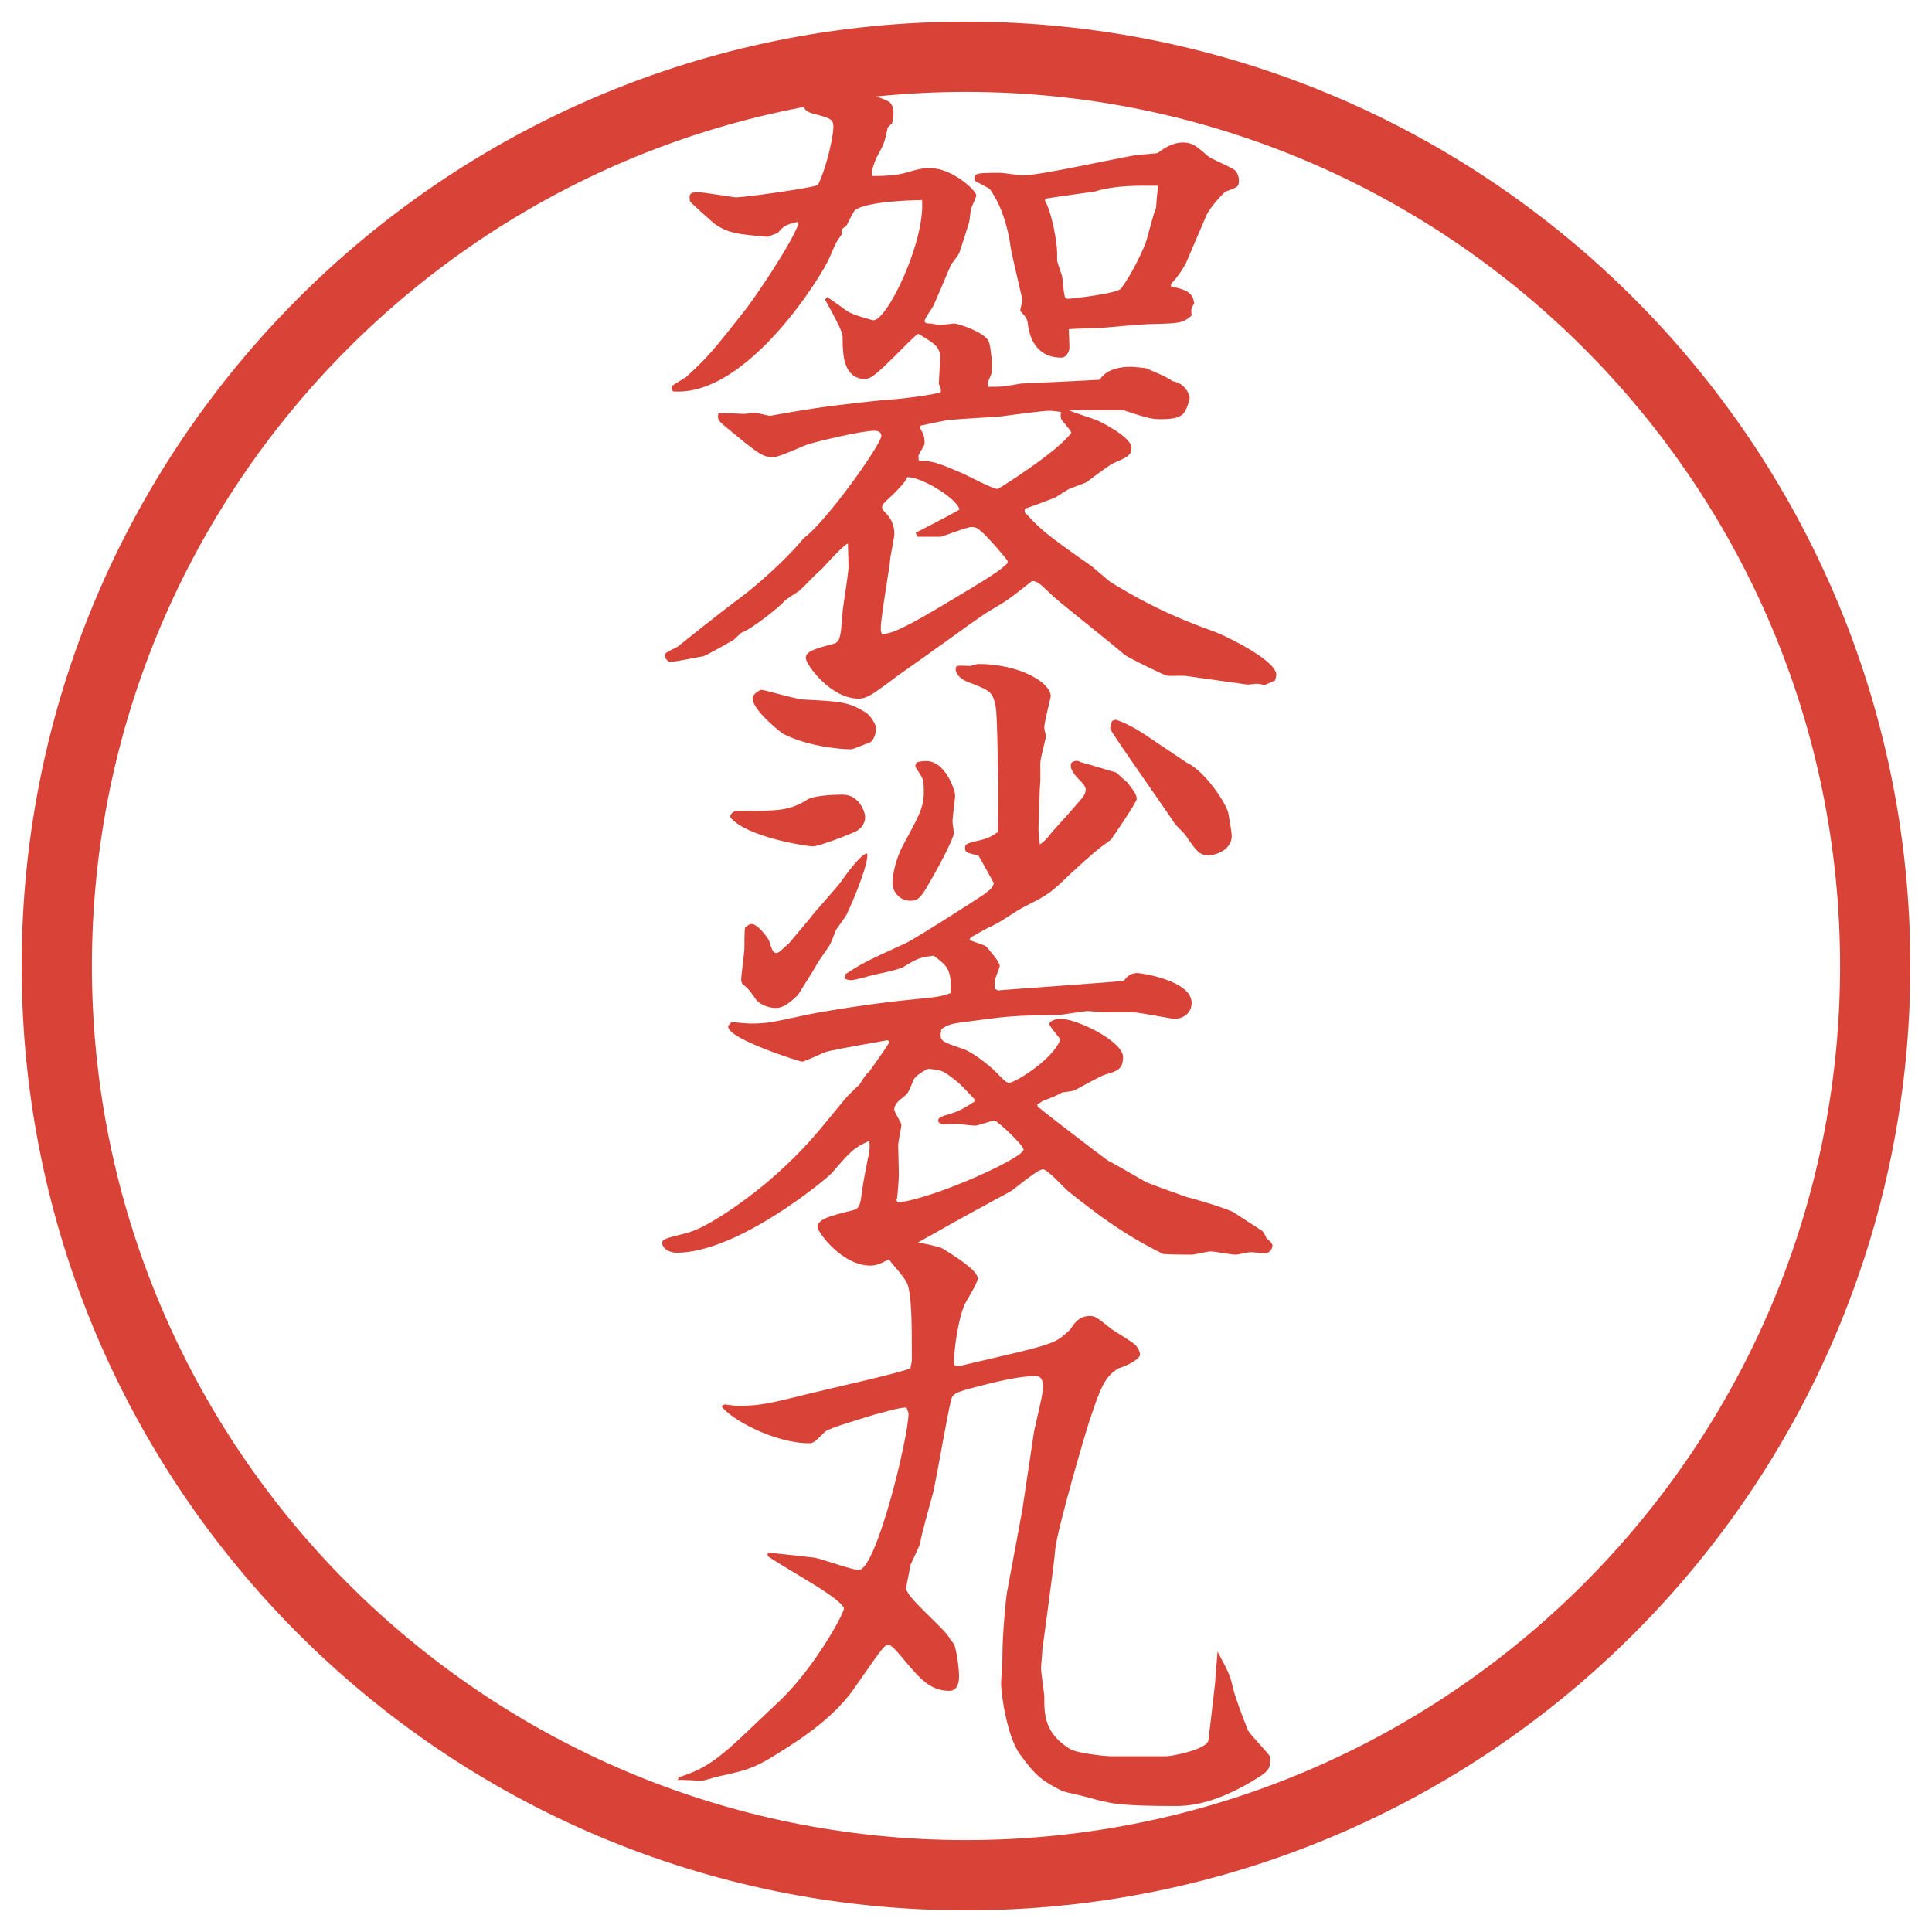
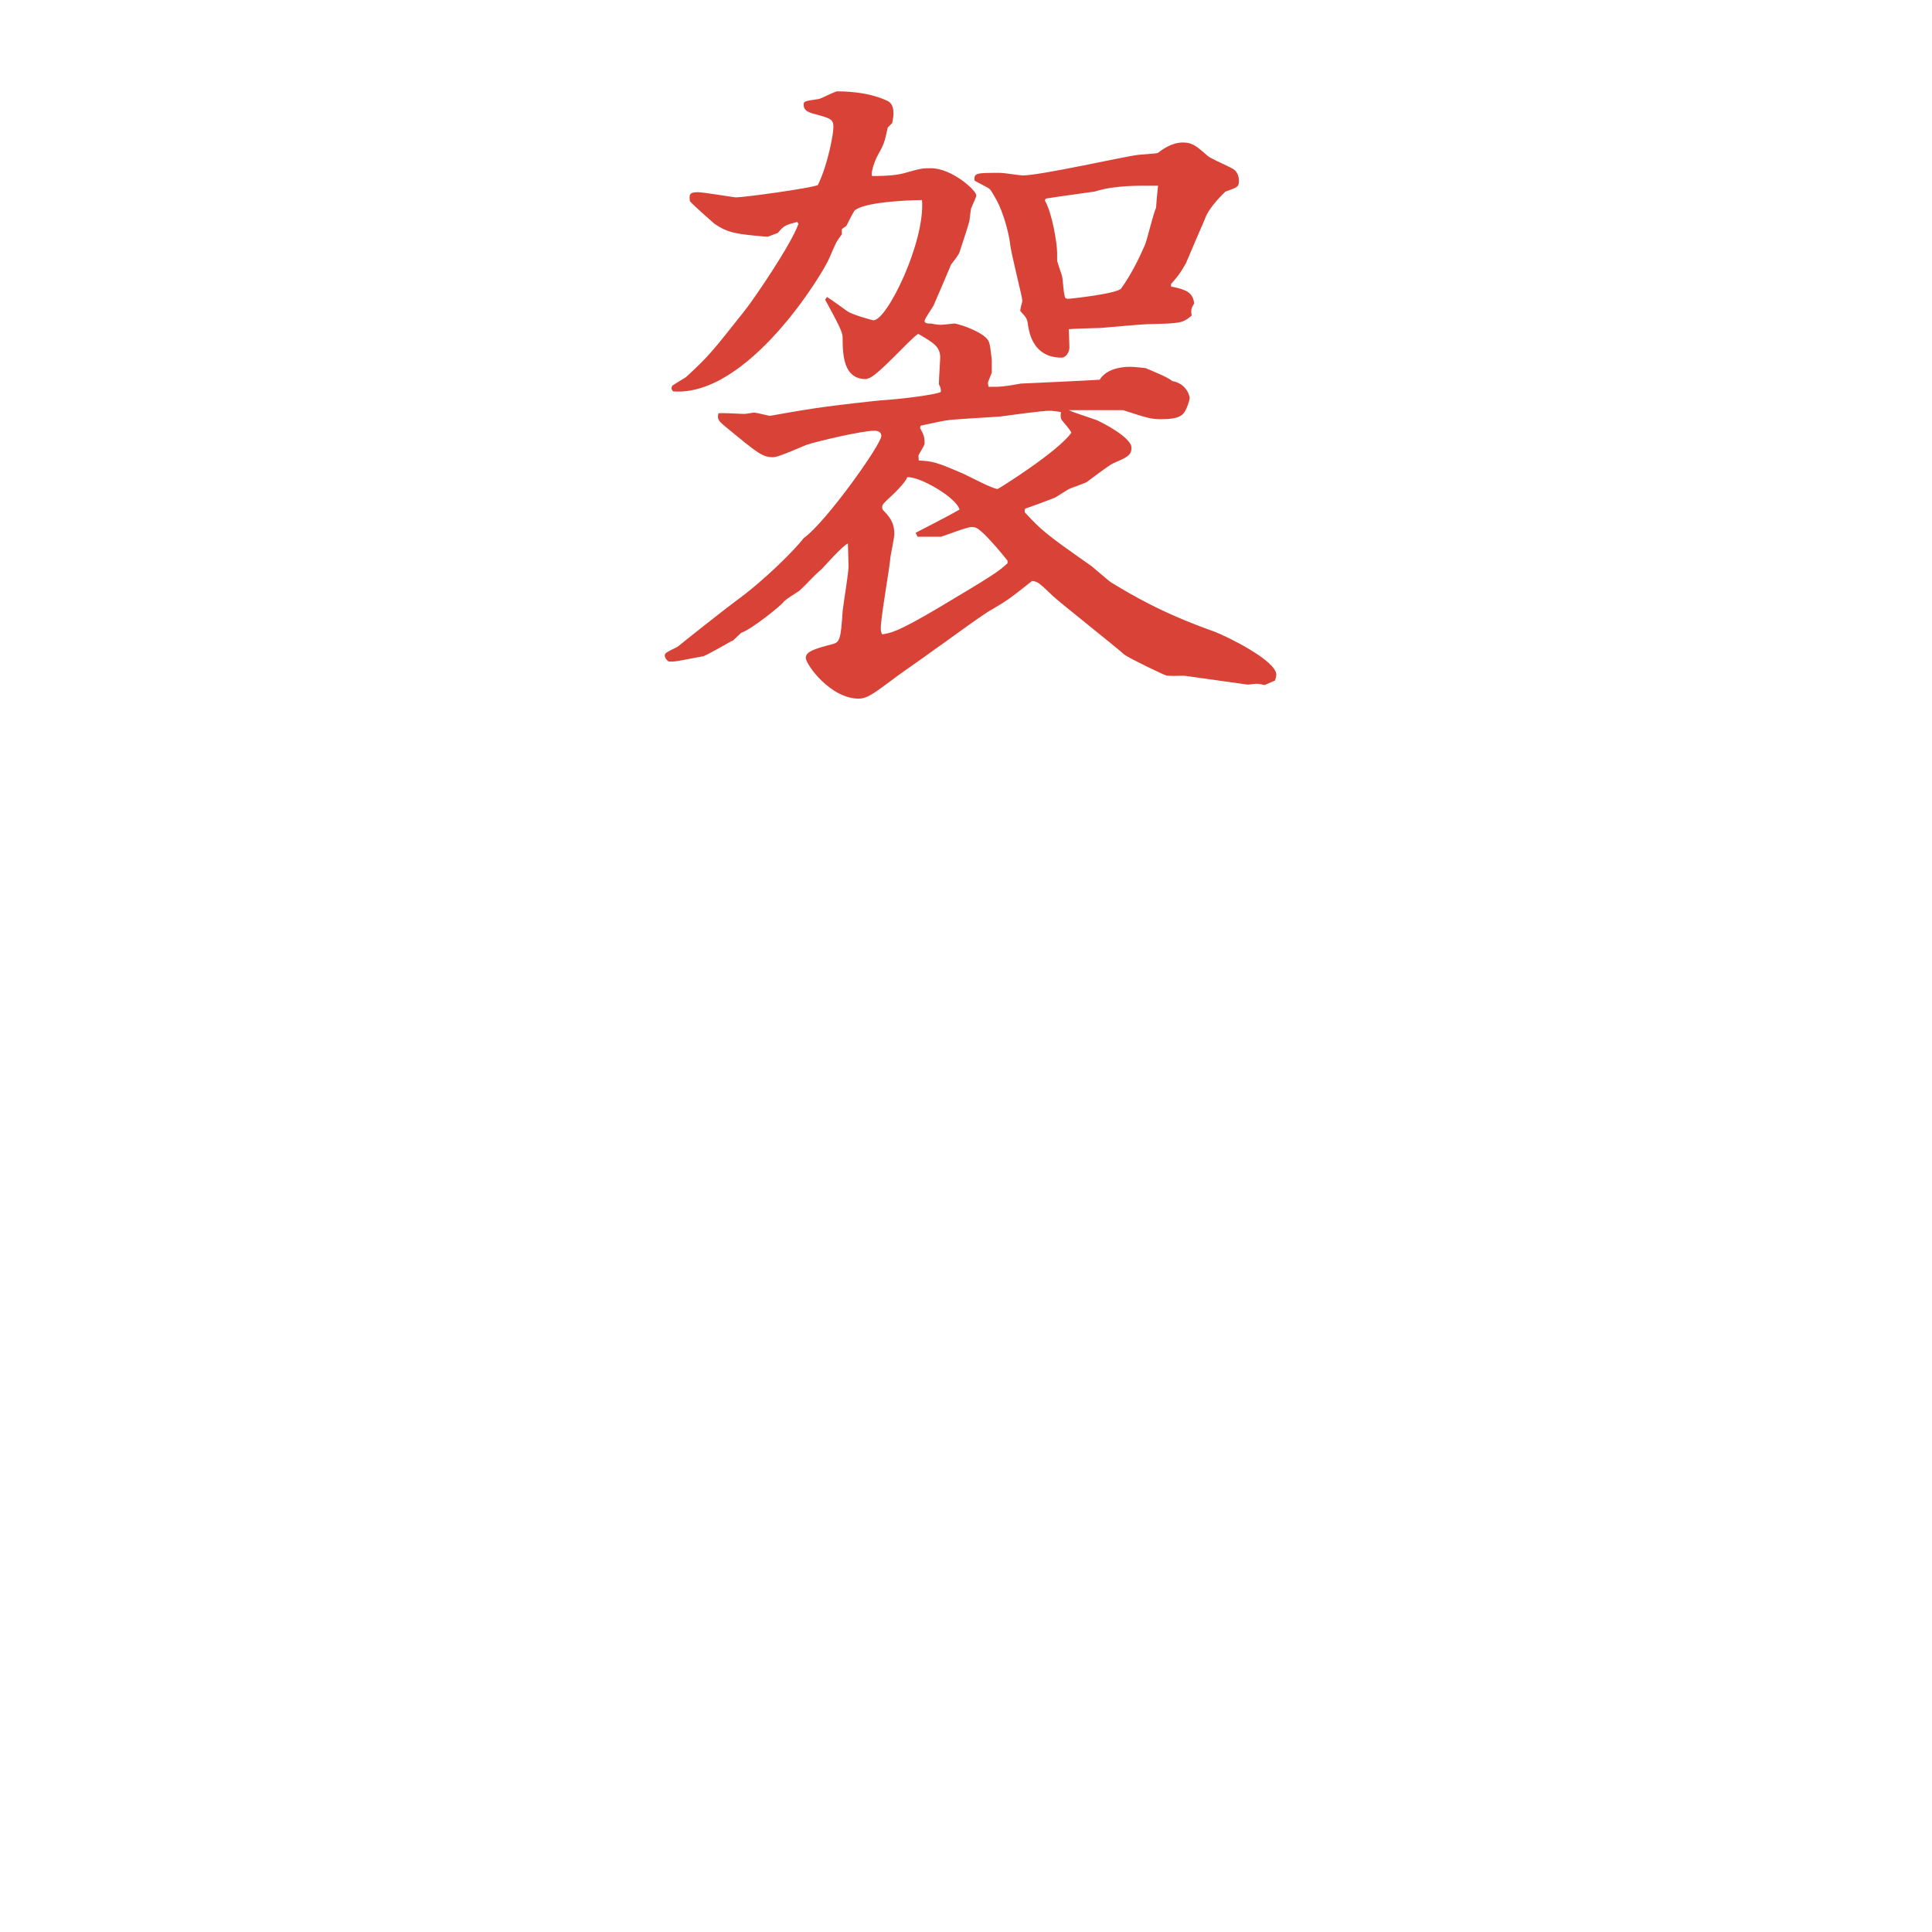
<svg xmlns="http://www.w3.org/2000/svg" version="1.1" viewBox="0 0 27.496 27.496">
  <g>
    <g id="_レイヤー_1" data-name="レイヤー_1">
      <g id="_楕円形_1" data-name="楕円形_1">
-         <path d="M13.748,1.308c6.859,0,12.44,5.581,12.44,12.44s-5.581,12.44-12.44,12.44S1.308,20.607,1.308,13.748,6.889,1.308,13.748,1.308M13.748.308C6.325.308.308,6.325.308,13.748s6.017,13.44,13.44,13.44,13.44-6.017,13.44-13.44S21.171.308,13.748.308h0Z" fill="#d94236" />
-       </g>
+         </g>
      <g>
        <path d="M10.417,9.12c-.064.037-.386.221-.414.221-.064.009-.368.074-.423.074h-.064c-.028-.019-.055-.055-.055-.083,0-.037.018-.046.184-.128.018-.019.681-.543.819-.644.432-.313.855-.746.975-.902.313-.221,1.104-1.334,1.104-1.454,0-.055-.046-.074-.101-.074-.175,0-.837.156-.966.202-.073.028-.396.175-.469.175-.156,0-.211-.046-.69-.441-.101-.083-.11-.11-.092-.184.064-.009.312.009.368.009.028,0,.12-.019.138-.019.037,0,.203.046.23.046.249-.046.635-.11.782-.128.129-.019.681-.083.791-.092.313-.019.792-.083.856-.12,0-.046,0-.055-.028-.11,0-.064.019-.35.019-.377,0-.156-.092-.211-.313-.34-.11.064-.598.626-.717.635-.009.009-.019.009-.028.009-.322,0-.331-.35-.331-.598,0-.073-.074-.211-.249-.533l.027-.037c.064.037.249.175.276.193.064.055.368.138.386.138.193,0,.736-1.114.69-1.711-.027,0-.791.009-.957.147-.019.019-.102.184-.12.221l-.064.046v.073c-.083.11-.092.138-.175.332-.083.211-1.159,1.987-2.227,1.904-.028-.037-.028-.046-.009-.083.027-.019.166-.102.193-.12.331-.304.377-.368.837-.948.138-.175.653-.929.764-1.233l-.018-.028c-.166.046-.184.046-.276.157l-.147.055c-.414-.037-.562-.046-.764-.193-.009-.009-.285-.249-.34-.313-.009-.083-.019-.129.11-.129.083,0,.515.074.543.074.119,0,1.058-.129,1.168-.175.147-.304.221-.736.221-.819,0-.12-.028-.129-.304-.202-.055-.019-.12-.046-.12-.12,0-.055.019-.055.212-.083.046-.009.23-.11.267-.11.064,0,.423,0,.699.129.046.018.101.055.101.184,0,.046-.009.083-.018.138l-.064.064c-.046.221-.055.239-.157.423-.018.037-.092.221-.064.267.257,0,.358-.018.441-.037.258-.074.276-.074.396-.074.294,0,.644.313.644.387,0,.018-.009.037-.073.184-.009.027-.019.166-.028.193-.019.074-.12.377-.138.433-.009.037-.101.147-.12.175-.037.092-.211.497-.248.58-.019.037-.129.193-.129.221,0,.046.083.037.092.037.083.018.11.018.147.018.027,0,.175-.018.184-.018.037,0,.322.083.451.202.055.055.055.083.083.313v.175c0,.028-.055.129-.055.156,0,.019.009.046.009.055.184,0,.203,0,.46-.046.009,0,1.011-.046,1.122-.055.083-.138.268-.184.433-.184.064,0,.212.019.221.019.102.046.276.11.368.175l.01.009c.211.037.248.221.248.239,0,.037-.037.147-.073.202-.028.037-.064.102-.332.102-.146,0-.202-.019-.515-.12-.019-.009-.028-.009-.046-.009h-.755c.056.027.092.037.387.138.073.028.506.249.506.396,0,.11-.064.138-.258.221-.064.028-.35.249-.377.267-.027.019-.221.083-.258.102-.027.018-.166.101-.193.12-.064.027-.414.156-.422.156-.019.009-.01.046-.01.055.239.258.304.313.948.764.046.037.248.212.275.23.304.184.736.442,1.464.699.175.064.892.414.892.617,0,.019-.009.055-.018.083l-.147.064c-.046-.009-.083-.018-.12-.018-.018,0-.129.018-.146.009l-.856-.12c-.046-.009-.248.009-.285-.009-.036-.009-.515-.239-.589-.294-.156-.138-.901-.727-1.011-.828-.202-.193-.221-.212-.304-.221-.312.248-.35.276-.57.405-.138.073-.681.479-.792.552-.211.157-.488.341-.653.469-.249.184-.34.249-.451.249-.405,0-.754-.488-.754-.58s.128-.129.368-.193c.12-.027.129-.073.157-.479.009-.092.083-.534.083-.625,0-.083-.009-.285-.009-.331-.083.037-.322.312-.377.368-.092.074-.221.221-.313.304-.037.028-.211.129-.23.166-.046.055-.441.377-.598.433l-.129.12ZM13.031,7.583c.092-.046.534-.276.625-.331-.046-.175-.58-.479-.745-.46-.019.073-.202.248-.294.331-.055.055-.074.074-.055.129.083.092.166.166.166.35,0,.046-.046.267-.055.322-.009.147-.138.856-.138,1.021,0,.037.009.064.019.083.12-.019.212-.028.801-.377.772-.46.855-.515.984-.635v-.037c-.102-.128-.221-.267-.331-.377-.092-.083-.111-.101-.184-.101-.064,0-.368.119-.433.138h-.331l-.028-.055ZM13.095,6.093c.046.083.064.12.064.212,0,.027-.009.037-.083.166-.009.009,0,.064,0,.083.203.009.258.027.626.184.083.037.423.221.497.221.009,0,.864-.534,1.048-.801-.01-.037-.12-.156-.139-.184-.009-.018-.018-.037-.009-.11-.064-.009-.101-.018-.166-.018-.101,0-.57.064-.708.083-.12.009-.663.037-.764.055-.064.009-.304.064-.359.074l-.009.037ZM16.665,4.078c.257.046.312.11.331.239-.046.073-.046.092-.037.175-.129.11-.175.11-.579.12-.11,0-.607.046-.709.055-.267.009-.358.009-.46.018,0,.019.009.221.009.258,0,.074-.055.147-.11.147-.404,0-.459-.35-.478-.451-.009-.11-.036-.129-.11-.211-.009-.019.028-.129.028-.147,0-.055-.166-.69-.175-.819-.019-.147-.093-.433-.193-.616-.074-.129-.083-.147-.111-.166-.027-.018-.175-.092-.202-.11-.009-.11.027-.11.368-.11.046,0,.285.037.313.037.267,0,1.471-.276,1.656-.294.229-.019.257-.019.275-.028.083-.064.203-.147.359-.147.129,0,.193.055.34.184.056.055.35.166.396.212.037.037.056.092.056.147,0,.092-.019.092-.193.157-.009.009-.239.221-.294.396-.01.019-.249.58-.268.625-.092.157-.101.166-.211.294v.037ZM16.462,2.836l.019-.193c-.294,0-.607-.009-.901.083-.185.027-.534.073-.699.101l-.01.027c.102.175.174.607.174.746v.101c0,.037.074.221.074.249.009.046.019.267.046.294l.027.009c.046,0,.709-.074.764-.147.139-.193.249-.414.341-.625.027-.064.119-.451.156-.524l.009-.12Z" fill="#d94236" />
-         <path d="M12.653,14.815l-.027-.01c-.138.027-.754.129-.874.166-.055.019-.294.138-.34.138-.028,0-1.049-.322-1.049-.497,0-.019.019-.036.046-.064.037,0,.23.019.267.019.249,0,.313-.019.828-.129.368-.073,1.003-.165,1.371-.202.451-.046.497-.046.653-.102.018-.34-.046-.386-.239-.533-.203.027-.23.037-.423.156-.064.046-.414.11-.479.129-.092.028-.239.064-.276.064-.028,0-.055-.009-.083-.019v-.064c.239-.156.294-.184.856-.441.128-.055,1.058-.653,1.123-.699.11-.083.119-.102.138-.157-.027-.046-.202-.368-.221-.396-.184-.037-.203-.046-.184-.147.037-.028.074-.037.147-.055.184-.037.23-.074.313-.129.009-.046.009-.617.009-.718l-.009-.276c0-.12-.01-.672-.028-.782-.046-.221-.055-.23-.414-.368-.129-.055-.157-.138-.157-.175,0-.055.019-.055.203-.046.019,0,.083-.028.129-.028.561,0,1.021.258,1.021.46,0,.018-.092.368-.092.441,0,.019.009.074.027.12-.009.055-.083.322-.083.386v.267c-.009.037-.027.635-.027.671,0,.083.019.184.019.221.046-.019.12-.102.175-.175.073-.083.395-.433.451-.516.019-.027.027-.064.027-.092,0-.046-.056-.101-.102-.147-.046-.046-.11-.129-.11-.184,0-.019,0-.037.019-.055.019-.009.046-.019.064-.019s.046.009.056.019c.082.018.432.128.506.147.027.019.129.12.156.138.064.083.138.166.138.239,0,.046-.358.57-.368.58-.192.138-.257.193-.579.488-.276.267-.312.294-.625.451-.156.074-.377.249-.542.313-.037.018-.212.12-.249.138l-.019.037c.037.018.221.073.239.092.064.074.193.221.193.276,0,.019-.01.037-.064.184-.009.037-.009.092-.009.138l.046.028c.064-.01,1.692-.12,1.793-.138.037-.046.083-.11.193-.11.064,0,.772.11.772.423,0,.175-.156.229-.239.229-.055,0-.497-.092-.589-.092h-.396c-.027,0-.229-.019-.258-.019-.027,0-.331.046-.396.056-.616.009-.68.009-1.223.083-.304.036-.359.046-.46.119-.037.175,0,.175.294.276.175.055.46.304.488.34.101.102.138.147.184.147.074,0,.616-.322.727-.616-.019-.037-.157-.185-.157-.221,0-.037.083-.074.157-.074.238,0,.892.322.892.543,0,.175-.082.202-.248.249-.073.018-.387.202-.451.229-.036.01-.092.019-.165.027-.064.037-.174.083-.276.12-.027.019-.055.037-.083.046l.01.037c.129.11.938.727.993.764.093.046.534.304.553.312.138.056.423.156.579.212.12.027.58.165.672.221.064.046.368.239.396.258.027.027.056.092.064.11.019.009.083.064.083.101,0,.037-.037.11-.11.11-.027,0-.175-.018-.202-.018-.028,0-.175.036-.212.036-.074,0-.295-.046-.359-.046-.036,0-.229.046-.267.046-.027,0-.294,0-.404-.009-.543-.267-.902-.534-1.353-.893-.056-.046-.294-.312-.359-.312-.083,0-.387.267-.46.312-.304.166-.782.423-1.085.598-.092.046-.497.285-.58.332-.147.082-.23.128-.331.128-.405,0-.754-.478-.754-.552,0-.11.211-.165.479-.229.11-.028.129-.047.156-.286.009-.082.083-.469.101-.542.009-.074.009-.11,0-.166-.221.102-.248.129-.534.46-.055.064-1.325,1.132-2.208,1.132-.101,0-.203-.064-.203-.138,0-.056.037-.064.332-.139.331-.073.994-.57,1.288-.837.414-.377.524-.516.975-1.067.028-.037.166-.175.212-.212.073-.119.101-.156.138-.184.046-.064.249-.35.285-.414v-.027ZM10.39,11.613c.037-.074.055-.074.258-.074.405,0,.589,0,.837-.156.092-.064.405-.074.506-.074.239,0,.322.249.322.322,0,.037-.018.147-.138.203-.092.046-.516.211-.607.211-.092,0-.929-.129-1.168-.405l-.009-.027ZM10.694,13.15c.092,0,.221.184.249.23.046.156.064.184.11.184.037,0,.147-.119.175-.138.046-.055.257-.304.294-.35.064-.092.396-.451.451-.534.064-.092.285-.396.368-.396.027.11-.147.561-.294.874-.019.037-.129.184-.147.211-.018.037-.073.193-.092.221-.028.046-.156.221-.175.258-.037.074-.239.387-.276.451-.11.101-.202.184-.312.184-.147,0-.249-.073-.285-.119-.083-.12-.11-.157-.193-.221-.009-.019-.019-.037-.019-.055,0-.074.046-.387.046-.451,0-.046,0-.258.009-.294.046-.046.074-.055.092-.055ZM10.712,9.938c0-.064.102-.12.129-.12.037,0,.506.138.598.138.543.027.644.037.883.184.046.027.147.156.147.23,0,.064-.037.184-.102.202-.037.009-.221.092-.257.092-.138,0-.607-.037-.966-.221-.074-.055-.433-.34-.433-.506ZM13.031,10.923c-.009-.037,0-.046.019-.073.018-.009.083-.019.129-.019.285,0,.414.433.414.479,0,.064-.037.322-.037.377,0,.028.019.157.019.166,0,.083-.23.506-.294.616-.157.276-.193.35-.322.35-.166,0-.257-.138-.257-.249,0-.166.073-.405.156-.552.276-.506.304-.562.285-.893-.019-.064-.027-.074-.11-.203ZM12.755,17.069c.009.019.009.027.018.046.516-.055,1.794-.635,1.794-.754,0-.064-.377-.414-.414-.414s-.23.073-.276.073c-.037,0-.203-.019-.239-.027-.028,0-.166.009-.203.009-.037,0-.083-.019-.083-.055,0-.047.064-.064.166-.093.147-.046.202-.083.35-.175v-.036c-.175-.185-.193-.212-.34-.322-.11-.083-.138-.092-.313-.11-.037.009-.203.101-.221.175-.064.156-.064.165-.129.221-.074.055-.138.11-.138.184,0,.037.102.185.102.221,0,.019-.046.239-.046.286,0,.055.009.34.009.396,0,.082-.009.229-.027.377h-.009ZM15.873,10.242c.139.037.341.156.46.239l.562.377c.249.111.57.589.589.727.01.055.046.267.046.313,0,.202-.239.276-.331.276-.129,0-.175-.064-.331-.294-.019-.027-.129-.129-.147-.156-.138-.212-.92-1.316-.92-1.353,0-.028.009-.074.027-.11l.046-.019Z" fill="#d94236" />
-         <path d="M9.654,25.298c.286-.102.451-.157.893-.571l.562-.533c.497-.479.901-1.233.901-1.298,0-.092-.432-.35-.57-.432-.074-.047-.497-.295-.515-.322v-.046c.027,0,.58.064.671.073.102.019.534.175.626.175.249,0,.708-1.896.708-2.227,0-.019-.028-.073-.028-.083-.092-.009-.312.064-.469.102-.11.037-.653.193-.69.239-.147.147-.166.165-.23.165-.488,0-1.113-.34-1.242-.524.027-.027.037-.027.046-.027.028,0,.138.019.166.019.332,0,.442-.027,1.077-.184.221-.056,1.261-.286,1.398-.351,0-.018.019-.082.019-.119,0-.524,0-.957-.074-1.104-.11-.202-.451-.46-.405-.699.074-.009.083,0,.212.064.018.01.616.102.708.156.147.093.497.304.497.424,0,.073-.175.331-.193.387-.12.303-.147.764-.147.791s0,.073.055.073c.009,0,.019,0,.12-.027l.745-.175c.534-.129.57-.166.736-.322.037-.055.11-.193.276-.193.082,0,.101.019.321.193.056.037.304.185.341.23.019.027.055.073.055.129,0,.064-.202.165-.303.192-.203.12-.258.276-.424.773-.055.166-.451,1.519-.479,1.804-.009.165-.183,1.417-.183,1.426,0,.046-.019.221-.019.267,0,.064.046.359.046.405,0,.258,0,.515.368.745.092.055.479.102.589.102h.782c.064,0,.579-.093.598-.23l.092-.791.037-.47c.138.267.175.313.221.524.037.147.129.387.212.599.037.064.276.312.312.368.019.202-.027.221-.322.396-.312.175-.652.312-1.012.312-.828,0-.947-.037-1.242-.119-.055-.019-.322-.074-.377-.093-.285-.146-.368-.202-.598-.515-.184-.239-.275-.855-.275-1.021,0-.019.019-.304.019-.368,0-.358.055-.874.064-.92.036-.193.192-1.021.221-1.188l.165-1.104c.019-.102.129-.534.129-.626,0-.138-.046-.165-.11-.165-.229,0-.561.082-.81.146-.322.083-.359.102-.387.185-.055.211-.211,1.132-.257,1.324-.028.111-.175.617-.184.718-.009.047-.12.268-.138.313,0,.019-.064.312-.064.331,0,.138.571.589.626.727.009.01.064.074.064.092.037.111.064.332.064.442,0,.092-.028.202-.138.202-.267,0-.414-.166-.644-.441-.092-.11-.175-.212-.221-.212-.064,0-.083.037-.488.616-.184.268-.488.543-.902.81-.488.313-.543.341-1.058.451-.037.01-.184.056-.211.056-.055,0-.285-.019-.34-.01l.009-.036Z" fill="#d94236" />
      </g>
    </g>
  </g>
</svg>